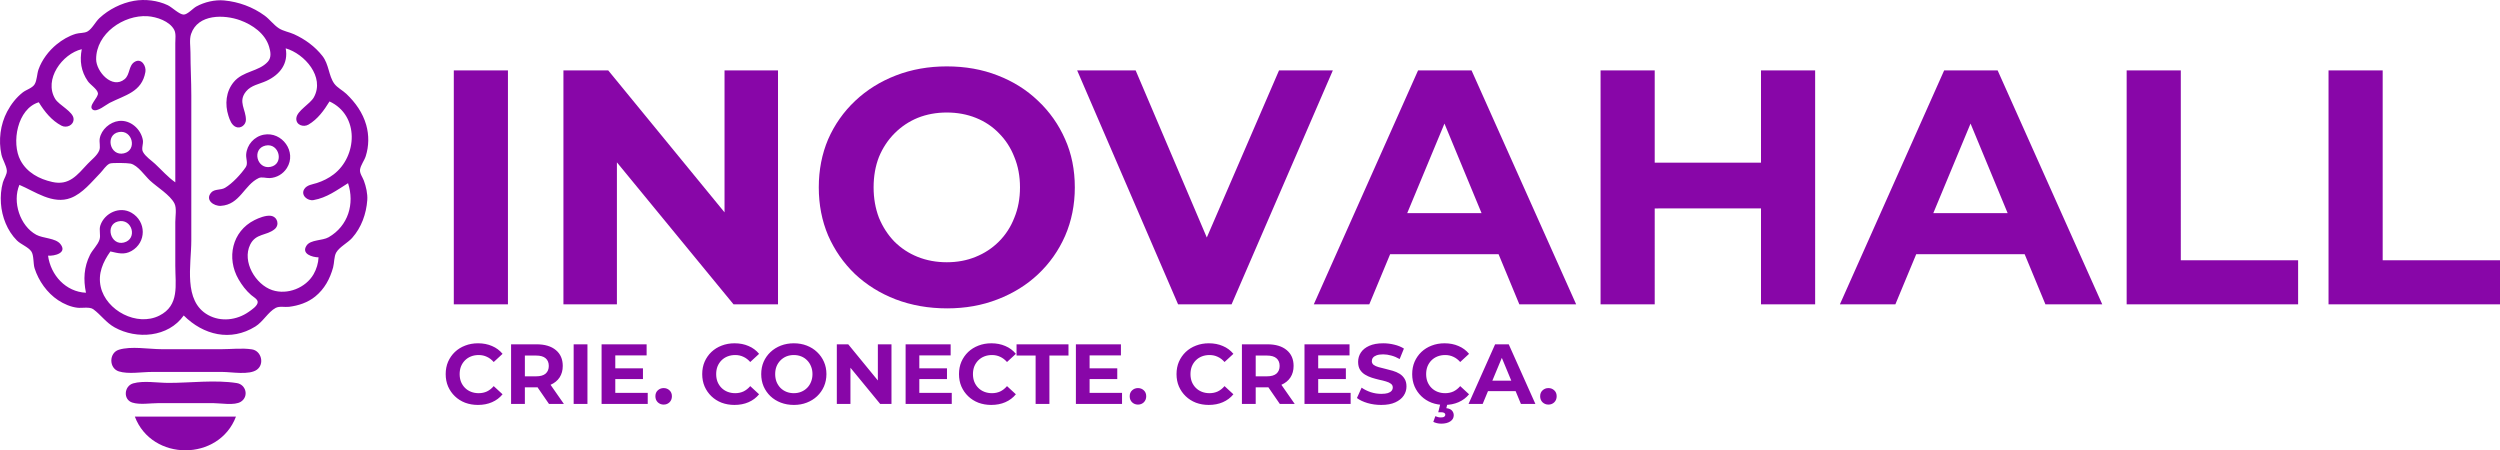
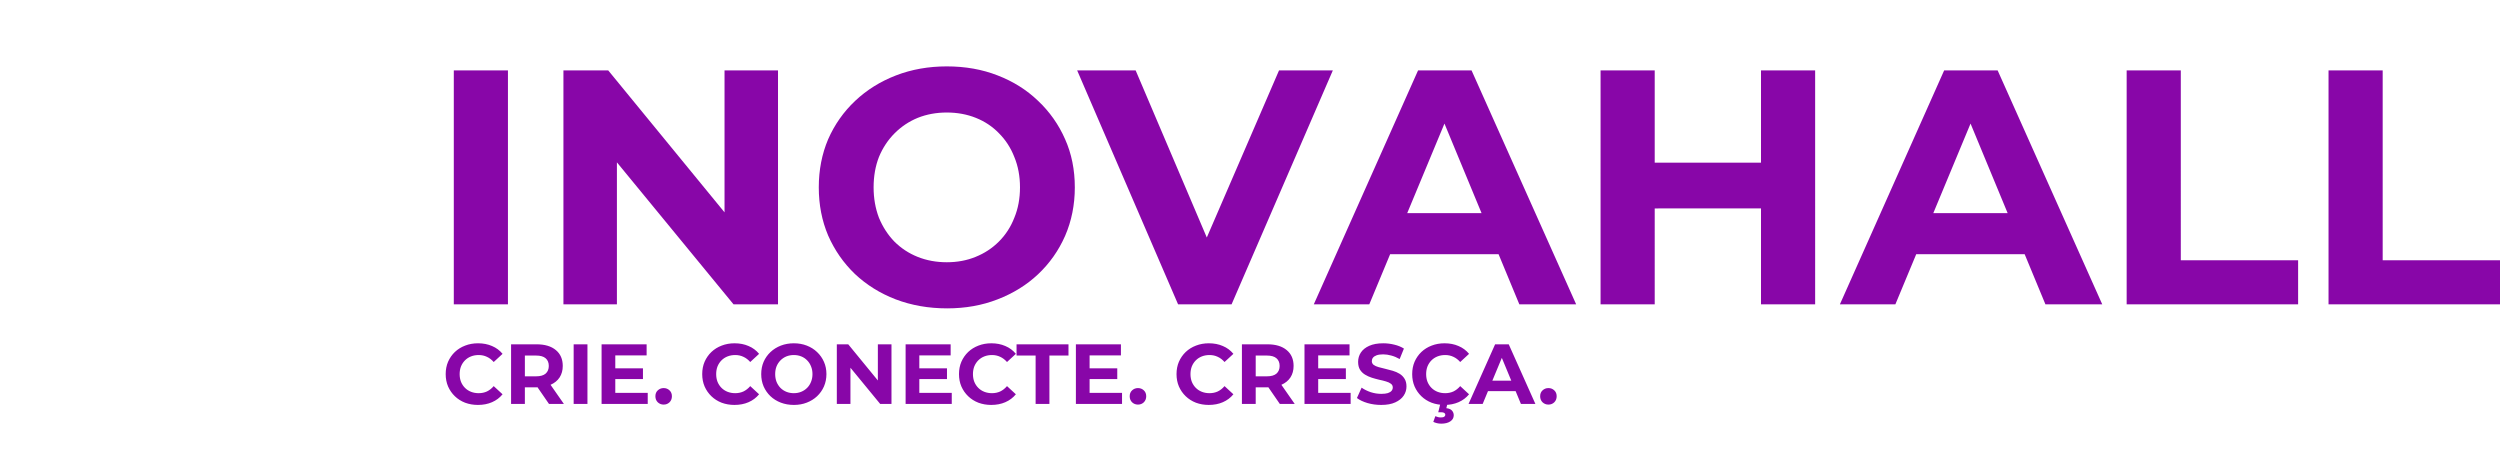
<svg xmlns="http://www.w3.org/2000/svg" xmlns:ns1="http://sodipodi.sourceforge.net/DTD/sodipodi-0.dtd" xmlns:ns2="http://www.inkscape.org/namespaces/inkscape" version="1.1" id="svg1" width="3295.287" height="593.551" viewBox="0 0 3295.287 593.551" ns1:docname="logo_fundo_roxo.svg" xml:space="preserve" ns2:export-filename="logo_fundo_roxo.svg" ns2:export-xdpi="96" ns2:export-ydpi="96">
  <defs id="defs1" />
  <ns1:namedview id="namedview1" pagecolor="#ffffff" bordercolor="#000000" borderopacity="0.25" ns2:showpageshadow="2" ns2:pageopacity="0.0" ns2:pagecheckerboard="0" ns2:deskcolor="#d1d1d1">
    <ns2:page x="0" y="0" width="3295.287" height="593.551" id="page1" margin="0" bleed="0" />
  </ns1:namedview>
-   <path style="fill:#8806a8;fill-opacity:1;stroke:none;stroke-width:1.111" d="m 242.171,415.842 c 25.881,25.864 61.907,34.721 94.418,14.534 10.181,-6.322 16.823,-19.158 26.759,-24.5 4.933,-2.653 12.249,-0.793 17.673,-1.46 12.328,-1.514 24.688,-5.623 34.435,-13.531 12.273,-9.958 19.445,-23.328 23.61,-38.359 1.664,-6.005 1.061,-14.415 4.187,-19.79 4.233,-7.277 15.111,-12.619 20.886,-19.088 12.236,-13.708 18.698,-31.828 19.982,-49.986 0.582,-8.235 -1.635,-17.872 -4.493,-25.548 -1.607,-4.316 -5.693,-9.706 -5.071,-14.44 0.785,-5.979 5.663,-11.942 7.516,-17.773 4.235,-13.323 4.462,-27.648 0.667,-41.1 -4.559,-16.158 -14.142,-29.557 -26.183,-41.056 -4.864,-4.645 -12.068,-8.114 -15.996,-13.566 -7.469,-10.368 -6.886,-25.399 -15.609,-36.463 -9.873,-12.522 -22.815,-21.922 -37.264,-28.538 -6.324,-2.896 -14.186,-4.074 -19.994,-7.816 -7.025,-4.524 -12.097,-11.828 -18.884,-16.788 C 333.2,9.168 314.682,2.419 295.49,0.592 c -12.244,-1.165 -25.937,2.082 -36.656,7.934 -4.503,2.459 -11.676,10.667 -16.662,10.704 -5.704,0.042 -15.546,-9.792 -21.105,-12.405 -13.366,-6.282 -29.87,-8.312 -44.432,-5.739 -16.717,2.954 -33.093,11.189 -45.543,22.744 -5.278,4.898 -9.655,14.159 -15.756,17.642 -4.202,2.399 -10.654,1.701 -15.346,3.109 -9.39,2.817 -17.999,7.909 -25.548,14.1 -10.329,8.471 -19.148,20.167 -23.662,32.808 -2.137,5.984 -1.933,14.426 -5.233,19.758 -3.051,4.93 -11.029,7.019 -15.536,10.555 -8.626,6.768 -15.438,15.563 -20.563,25.227 -9.032,17.035 -11.651,37.898 -7.584,56.651 1.511,6.969 6.521,14.214 7.138,21.105 0.44,4.913 -3.838,10.81 -5.176,15.551 -2.532,8.972 -3.237,18.484 -2.598,27.77 1.224,17.771 8.362,36.144 21.049,48.831 5.253,5.253 14.832,8.54 18.963,14.403 3.568,5.064 2.396,16.145 4.351,22.297 5.277,16.602 16.487,32.455 31.071,42.095 7.414,4.901 16.659,8.924 25.548,9.921 5.868,0.658 15.949,-1.569 20.772,1.973 10.079,7.401 16.633,17.536 28.103,23.921 29.114,16.206 70.785,13.114 91.085,-15.705 M 231.063,240.336 c -9.883,-6.934 -17.865,-16.146 -26.659,-24.338 -5.171,-4.816 -12.385,-9.366 -15.891,-15.651 -2.552,-4.574 0.67,-10.505 -0.18,-15.551 -2.458,-14.594 -16.394,-27.177 -31.693,-25.342 -11.787,1.414 -23.111,11.325 -25.183,23.12 -0.867,4.937 1.196,10.912 -0.568,15.551 -2.629,6.912 -10.346,12.509 -15.249,17.773 -14.223,15.27 -24.504,28.944 -46.753,23.965 -17.246,-3.859 -33.259,-12.352 -41.85,-28.408 -12.419,-23.212 -4.183,-68.251 24.078,-76.645 7.522,12.245 16.958,24.101 29.992,30.889 6.514,3.393 15.897,-0.376 15.897,-8.673 0,-9.772 -19.219,-18.316 -24.252,-26.659 -15.423,-25.568 9.314,-59.433 35.013,-65.537 -2.884,15.309 -1.05,29.04 8.021,42.21 3.279,4.761 12.119,10.024 13.276,15.595 1.194,5.754 -13.985,17.505 -6.487,22.093 5.45,3.335 17.081,-6.655 21.847,-9.078 20.469,-10.405 42.62,-14.204 47.248,-40.829 1.326,-7.628 -5.012,-18.492 -13.903,-13.443 -8.521,4.84 -6.101,16.832 -13.467,22.974 -16.394,13.671 -37.489,-9.999 -37.562,-26.194 -0.153,-34.029 36.322,-58.777 67.67,-56.791 11.983,0.759 29.168,6.484 35.192,17.93 2.656,5.046 1.464,12.236 1.464,17.756 V 97.043 240.336 M 376.578,63.719 c 25.046,7.215 51.772,37.768 37.192,64.426 -4.936,9.024 -22.464,17.79 -23.187,27.771 -0.649,8.953 9.49,12.145 15.987,8.348 12.2,-7.131 20.54,-18.795 27.77,-30.565 39.706,18.49 36.52,72.365 5.553,96.081 -6.644,5.088 -14.255,8.903 -22.215,11.451 -5.724,1.832 -13.2,2.464 -16.635,8.052 -4.969,8.083 4.38,15.825 12.192,14.459 17.579,-3.072 30.869,-13.158 45.543,-22.296 8.829,27.144 0.27,56.316 -25.548,71.229 -8.291,4.789 -23.834,2.983 -29.166,11.031 -7.319,11.047 7.965,15.469 15.837,15.49 -0.337,7.718 -2.697,15.497 -6.53,22.216 -10.239,17.947 -34.454,27.734 -54.564,20.989 -22.007,-7.382 -39.949,-37.601 -29.08,-59.867 7.449,-15.258 21.385,-11.493 32.291,-20.475 6.927,-5.706 3.648,-16.732 -5.434,-17.643 -6.629,-0.665 -15.297,2.791 -21.104,5.694 -29.721,14.86 -37.141,50.133 -21.089,77.967 4.49,7.786 9.851,14.859 16.646,20.784 2.534,2.209 8.657,5.441 8.657,9.307 0,5.044 -8.351,10.446 -11.989,12.997 -15.479,10.855 -36.466,13.442 -53.318,4.105 -33.273,-18.436 -22.216,-65.911 -22.216,-98.289 V 125.924 c 0,-18.931 -1.111,-37.703 -1.111,-56.651 0,-7.494 -1.641,-17.278 0.781,-24.438 9.022,-26.676 43.746,-25.765 64.756,-18.111 16.346,5.954 32.897,17.509 38.077,34.773 1.998,6.659 3.435,14.244 -1.674,19.878 -11.993,13.226 -32.678,11.95 -44.924,26.776 -10.407,12.6 -11.81,29.292 -6.998,44.432 1.747,5.495 4.177,12.449 9.983,14.812 6.225,2.532 12.985,-2.821 13.075,-9.258 0.193,-13.905 -10.882,-23.996 0.158,-37.574 6.714,-8.257 17.556,-9.657 26.739,-13.865 17.922,-8.213 29.294,-22.802 25.548,-42.978 M 156.64,174.075 c 17.91,-3.453 24.613,23.942 6.664,28.056 -18.504,4.241 -25.128,-24.497 -6.664,-28.056 m 191.057,3.465 c -12.678,2.391 -22.34,13.277 -23.226,26.14 -0.374,5.427 2.681,11.876 -0.555,16.662 -6.26,9.26 -17.67,21.529 -27.317,27.233 -5.658,3.346 -13.885,1.167 -18.313,6.344 -8.275,9.676 3.542,17.977 12.759,17.415 25.415,-1.551 30.529,-27.384 49.99,-36.632 3.99,-1.896 10.067,0.241 14.436,0.035 9.311,-0.438 17.733,-5.406 22.702,-13.289 13.392,-21.245 -6.378,-48.453 -30.478,-43.908 m 2.222,14.36 c 18.254,-4.106 25.131,24.367 6.665,28.059 -18.172,3.633 -24.869,-23.965 -6.665,-28.059 M 145.532,331.421 c 9.946,2.28 18.174,4.863 27.77,-0.592 19.921,-11.324 19.76,-38.94 0,-50.409 -15.475,-8.982 -35.378,0.232 -40.98,16.567 -2.146,6.257 0.765,12.924 -1.168,18.884 -2.308,7.116 -9.102,13.212 -12.494,19.994 -8.081,16.16 -8.931,32.586 -5.341,49.986 -26.568,-1.141 -46.515,-23.117 -49.986,-48.875 8.272,0.647 25.951,-3.435 16.18,-15.43 -6.446,-7.913 -22.722,-7.209 -31.731,-12.109 -21.427,-11.653 -31.717,-43.287 -22.216,-65.768 20.42,8.587 43.983,26.358 67.759,17.253 15.573,-5.964 27.531,-21.189 38.862,-32.804 3.767,-3.862 7.323,-9.986 12.239,-12.427 2.942,-1.461 24.124,-0.895 27.766,-0.032 9.627,2.283 18.613,15.896 25.548,22.357 9.289,8.653 26.394,18.815 32.182,30.107 3.238,6.317 1.142,17.459 1.142,24.421 v 57.761 c 0,25.388 5.836,52.269 -21.105,65.748 -29.384,14.701 -70.124,-6.629 -77.185,-37.978 -3.913,-17.372 2.842,-32.697 12.759,-46.654 m 10.001,-39.523 c 18.675,-4.701 26.344,23.124 7.77,27.791 -17.505,4.399 -25.246,-23.392 -7.77,-27.791 m 1.107,169.101 c -13.187,4.156 -13.188,24.385 0,28.541 12.427,3.917 30.316,0.725 43.32,0.725 h 93.307 c 12.05,0 35.319,4.428 45.426,-3.002 10.226,-7.518 5.825,-24.799 -6.548,-26.752 -12.741,-2.01 -27.09,-0.237 -39.989,-0.237 h -78.867 c -16.836,0 -40.595,-4.335 -56.65,0.725 m 18.883,44.343 c -11.918,3.425 -13.52,21.353 -1.107,25.298 9.977,3.171 24.004,0.725 34.43,0.725 h 72.202 c 9.72,0 28.269,3.534 36.608,-1.935 10.549,-6.919 6.682,-22.563 -5.506,-24.486 -28.507,-4.498 -61.086,-0.237 -89.975,-0.237 -14.167,0 -33.023,-3.281 -46.654,0.636 m 2.222,43.796 c 22.451,59.232 110.855,59.206 133.296,0 z" id="path1" />
  <path style="font-weight:bold;font-size:106.667px;font-family:Montserrat;-inkscape-font-specification:'Montserrat Bold';text-align:center;letter-spacing:0px;text-anchor:middle;fill:#8806a8;fill-opacity:1;stroke-width:0;stroke-linecap:round;stroke-linejoin:round" d="M 598.161,401.18 V 92.786 h 71.371 V 401.18 Z m 144.504,0 V 92.786 h 59.035 L 983.653,314.829 h -28.637 V 92.786 h 70.49 V 401.18 H 966.912 L 784.519,179.136 h 28.637 v 222.044 z m 505.766,5.287 q -36.567,0 -67.847,-11.895 -30.84,-11.895 -53.749,-33.483 -22.469,-21.588 -35.245,-50.665 -12.336,-29.077 -12.336,-63.441 0,-34.364 12.336,-63.441 12.776,-29.077 35.685,-50.665 22.909,-21.588 53.749,-33.483 30.839,-11.895 66.966,-11.895 36.567,0 66.966,11.895 30.84,11.895 53.308,33.483 22.909,21.588 35.685,50.665 12.777,28.637 12.777,63.441 0,34.364 -12.777,63.882 -12.776,29.077 -35.685,50.665 -22.469,21.147 -53.308,33.042 -30.399,11.895 -66.525,11.895 z m -0.441,-60.798 q 20.706,0 37.889,-7.049 17.622,-7.049 30.839,-20.266 13.217,-13.217 20.266,-31.28 7.49,-18.063 7.49,-40.091 0,-22.028 -7.49,-40.091 -7.049,-18.063 -20.266,-31.28 -12.776,-13.217 -30.399,-20.266 -17.622,-7.049 -38.329,-7.049 -20.706,0 -38.329,7.049 -17.182,7.049 -30.399,20.266 -13.217,13.217 -20.706,31.28 -7.049,18.063 -7.049,40.091 0,21.588 7.049,40.091 7.49,18.063 20.266,31.28 13.217,13.217 30.839,20.266 17.622,7.049 38.329,7.049 z M 1552.86,401.18 1419.81,92.786 h 77.098 L 1613.217,365.935 h -45.378 L 1685.91,92.786 h 70.931 L 1623.35,401.18 Z m 178.868,0 137.456,-308.394 h 70.49 L 2077.57,401.18 h -74.896 L 1889.891,128.912 h 28.196 l -113.225,272.268 z m 68.728,-66.084 18.944,-54.189 h 158.603 l 19.385,54.189 z m 520.745,66.084 V 92.786 h 71.371 V 401.18 Z m -211.47,0 V 92.786 h 71.371 V 401.18 Z m 66.084,-126.442 V 214.381 h 150.672 v 60.357 z m 249.359,126.442 137.456,-308.394 h 70.49 L 2771.017,401.18 h -74.896 L 2583.337,128.912 h 28.196 L 2498.308,401.18 Z m 68.728,-66.084 18.944,-54.189 h 158.603 l 19.384,54.189 z m 309.276,66.084 V 92.786 h 71.371 V 343.025 h 154.638 v 58.154 z m 266.1,0 V 92.786 h 71.371 V 343.025 h 154.637 v 58.154 z" id="text1" aria-label="INOVAHALL" />
  <path d="m 630.003,533.743 q -9.09,0 -16.946,-2.918 -7.743,-3.03 -13.467,-8.529 -5.723,-5.499 -8.978,-12.906 -3.142,-7.407 -3.142,-16.272 0,-8.866 3.142,-16.272 3.254,-7.407 8.978,-12.906 5.836,-5.499 13.579,-8.417 7.743,-3.03 16.946,-3.03 10.212,0 18.405,3.591 8.305,3.479 13.916,10.325 l -11.671,10.774 q -4.04,-4.601 -8.978,-6.846 -4.938,-2.357 -10.774,-2.357 -5.499,0 -10.1,1.796 -4.601,1.796 -7.968,5.162 -3.367,3.367 -5.274,7.968 -1.796,4.601 -1.796,10.212 0,5.611 1.796,10.212 1.908,4.601 5.274,7.968 3.367,3.367 7.968,5.162 4.601,1.796 10.1,1.796 5.836,0 10.774,-2.244 4.938,-2.357 8.978,-7.07 l 11.671,10.774 q -5.611,6.846 -13.916,10.437 -8.192,3.591 -18.517,3.591 z m 43.655,-1.347 v -78.557 h 33.555 q 16.385,0 25.475,7.631 9.09,7.519 9.09,20.874 0,8.753 -4.152,15.15 -4.152,6.285 -11.784,9.651 -7.631,3.367 -18.18,3.367 h -23.904 l 8.08,-7.968 v 29.852 z m 49.94,0 -19.639,-28.505 h 19.415 l 19.864,28.505 z m -31.759,-27.832 -8.08,-8.529 h 22.894 q 8.417,0 12.569,-3.591 4.152,-3.703 4.152,-10.1 0,-6.509 -4.152,-10.1 -4.152,-3.591 -12.569,-3.591 h -22.894 l 8.08,-8.641 z m 64.304,27.832 v -78.557 h 18.18 v 78.557 z m 36.809,0 v -78.557 h 59.366 v 14.589 h -41.298 v 49.378 h 42.757 v 14.589 z m 16.721,-32.769 v -14.14 h 37.819 v 14.14 z m 65.09,33.667 q -4.489,0 -7.744,-3.03 -3.143,-3.142 -3.143,-7.968 0,-4.826 3.143,-7.743 3.254,-3.03 7.744,-3.03 4.601,0 7.743,3.03 3.142,2.918 3.142,7.743 0,4.826 -3.142,7.968 -3.143,3.03 -7.743,3.03 z m 93.37,0.449 q -9.09,0 -16.946,-2.918 -7.743,-3.03 -13.467,-8.529 -5.723,-5.499 -8.978,-12.906 -3.143,-7.407 -3.143,-16.272 0,-8.866 3.143,-16.272 3.254,-7.407 8.978,-12.906 5.836,-5.499 13.579,-8.417 7.743,-3.03 16.946,-3.03 10.212,0 18.405,3.591 8.304,3.479 13.916,10.325 l -11.671,10.774 q -4.04,-4.601 -8.978,-6.846 -4.938,-2.357 -10.774,-2.357 -5.499,0 -10.1,1.796 -4.601,1.796 -7.968,5.162 -3.367,3.367 -5.275,7.968 -1.796,4.601 -1.796,10.212 0,5.611 1.796,10.212 1.908,4.601 5.275,7.968 3.367,3.367 7.968,5.162 4.601,1.796 10.1,1.796 5.835,0 10.774,-2.244 4.938,-2.357 8.978,-7.07 l 11.671,10.774 q -5.611,6.846 -13.916,10.437 -8.193,3.591 -18.517,3.591 z m 78.332,0 q -9.314,0 -17.282,-3.03 -7.856,-3.03 -13.691,-8.529 -5.723,-5.499 -8.978,-12.906 -3.143,-7.407 -3.143,-16.16 0,-8.753 3.143,-16.16 3.254,-7.407 9.09,-12.906 5.835,-5.499 13.691,-8.529 7.856,-3.03 17.058,-3.03 9.315,0 17.058,3.03 7.856,3.03 13.579,8.529 5.835,5.499 9.09,12.906 3.254,7.295 3.254,16.16 0,8.753 -3.254,16.272 -3.255,7.407 -9.09,12.906 -5.723,5.387 -13.579,8.417 -7.743,3.03 -16.946,3.03 z m -0.111,-15.487 q 5.275,0 9.651,-1.796 4.489,-1.796 7.856,-5.162 3.367,-3.367 5.162,-7.968 1.908,-4.601 1.908,-10.212 0,-5.611 -1.908,-10.212 -1.796,-4.601 -5.162,-7.968 -3.254,-3.367 -7.744,-5.162 -4.489,-1.796 -9.764,-1.796 -5.274,0 -9.764,1.796 -4.377,1.796 -7.743,5.162 -3.367,3.367 -5.274,7.968 -1.796,4.601 -1.796,10.212 0,5.499 1.796,10.212 1.908,4.601 5.162,7.968 3.367,3.367 7.856,5.162 4.489,1.796 9.764,1.796 z m 56.673,14.14 v -78.557 h 15.038 l 46.349,56.561 h -7.295 v -56.561 h 17.956 v 78.557 H 1160.15 l -46.461,-56.561 h 7.295 v 56.561 z m 90.677,0 v -78.557 h 59.366 v 14.589 h -41.299 v 49.378 h 42.757 v 14.589 z m 16.721,-32.769 v -14.14 h 37.82 v 14.14 z m 96.176,34.116 q -9.09,0 -16.946,-2.918 -7.744,-3.03 -13.467,-8.529 -5.723,-5.499 -8.978,-12.906 -3.143,-7.407 -3.143,-16.272 0,-8.866 3.143,-16.272 3.254,-7.407 8.978,-12.906 5.836,-5.499 13.579,-8.417 7.743,-3.03 16.946,-3.03 10.212,0 18.404,3.591 8.305,3.479 13.916,10.325 l -11.671,10.774 q -4.04,-4.601 -8.978,-6.846 -4.938,-2.357 -10.774,-2.357 -5.499,0 -10.1,1.796 -4.601,1.796 -7.968,5.162 -3.367,3.367 -5.275,7.968 -1.795,4.601 -1.795,10.212 0,5.611 1.795,10.212 1.908,4.601 5.275,7.968 3.367,3.367 7.968,5.162 4.601,1.796 10.1,1.796 5.836,0 10.774,-2.244 4.938,-2.357 8.978,-7.07 l 11.671,10.774 q -5.611,6.846 -13.916,10.437 -8.192,3.591 -18.517,3.591 z m 58.469,-1.347 v -63.743 h -25.138 v -14.814 h 68.457 v 14.814 h -25.138 v 63.743 z m 53.082,0 v -78.557 h 59.366 v 14.589 h -41.298 v 49.378 h 42.757 v 14.589 z m 16.721,-32.769 v -14.14 h 37.819 v 14.14 z m 65.09,33.667 q -4.489,0 -7.744,-3.03 -3.142,-3.142 -3.142,-7.968 0,-4.826 3.142,-7.743 3.255,-3.03 7.744,-3.03 4.601,0 7.743,3.03 3.143,2.918 3.143,7.743 0,4.826 -3.143,7.968 -3.142,3.03 -7.743,3.03 z m 93.37,0.449 q -9.09,0 -16.946,-2.918 -7.744,-3.03 -13.467,-8.529 -5.723,-5.499 -8.978,-12.906 -3.142,-7.407 -3.142,-16.272 0,-8.866 3.142,-16.272 3.255,-7.407 8.978,-12.906 5.835,-5.499 13.579,-8.417 7.743,-3.03 16.946,-3.03 10.212,0 18.404,3.591 8.305,3.479 13.916,10.325 l -11.671,10.774 q -4.04,-4.601 -8.978,-6.846 -4.938,-2.357 -10.774,-2.357 -5.499,0 -10.1,1.796 -4.601,1.796 -7.968,5.162 -3.367,3.367 -5.275,7.968 -1.795,4.601 -1.795,10.212 0,5.611 1.795,10.212 1.908,4.601 5.275,7.968 3.367,3.367 7.968,5.162 4.601,1.796 10.1,1.796 5.836,0 10.774,-2.244 4.938,-2.357 8.978,-7.07 l 11.671,10.774 q -5.611,6.846 -13.916,10.437 -8.192,3.591 -18.517,3.591 z m 43.655,-1.347 v -78.557 h 33.555 q 16.384,0 25.475,7.631 9.09,7.519 9.09,20.874 0,8.753 -4.152,15.15 -4.152,6.285 -11.784,9.651 -7.631,3.367 -18.18,3.367 h -23.904 l 8.08,-7.968 v 29.852 z m 49.94,0 -19.639,-28.505 h 19.415 l 19.864,28.505 z m -31.759,-27.832 -8.08,-8.529 h 22.894 q 8.417,0 12.569,-3.591 4.153,-3.703 4.153,-10.1 0,-6.509 -4.153,-10.1 -4.152,-3.591 -12.569,-3.591 h -22.894 l 8.08,-8.641 z m 64.304,27.832 v -78.557 h 59.366 v 14.589 h -41.298 v 49.378 h 42.757 v 14.589 z m 16.721,-32.769 v -14.14 h 37.819 v 14.14 z m 84.392,34.116 q -9.427,0 -18.068,-2.469 -8.641,-2.581 -13.916,-6.621 l 6.172,-13.691 q 5.05,3.591 11.896,5.948 6.958,2.244 14.028,2.244 5.387,0 8.641,-1.01 3.367,-1.122 4.938,-3.03 1.571,-1.908 1.571,-4.377 0,-3.142 -2.469,-4.938 -2.469,-1.908 -6.509,-3.03 -4.04,-1.234 -8.978,-2.244 -4.825,-1.122 -9.764,-2.693 -4.825,-1.571 -8.866,-4.04 -4.04,-2.469 -6.621,-6.509 -2.469,-4.04 -2.469,-10.325 0,-6.733 3.591,-12.232 3.703,-5.611 10.998,-8.866 7.407,-3.367 18.517,-3.367 7.407,0 14.589,1.796 7.183,1.683 12.681,5.162 l -5.611,13.804 q -5.499,-3.142 -10.998,-4.601 -5.499,-1.571 -10.774,-1.571 -5.275,0 -8.641,1.234 -3.367,1.234 -4.825,3.254 -1.459,1.908 -1.459,4.489 0,3.03 2.469,4.938 2.469,1.796 6.509,2.918 4.04,1.122 8.866,2.244 4.938,1.122 9.764,2.581 4.938,1.459 8.978,3.928 4.04,2.469 6.509,6.509 2.581,4.04 2.581,10.212 0,6.621 -3.703,12.12 -3.703,5.499 -11.11,8.866 -7.295,3.367 -18.517,3.367 z m 83.382,0 q -9.09,0 -16.946,-2.918 -7.743,-3.03 -13.467,-8.529 -5.723,-5.499 -8.978,-12.906 -3.143,-7.407 -3.143,-16.272 0,-8.866 3.143,-16.272 3.254,-7.407 8.978,-12.906 5.836,-5.499 13.579,-8.417 7.743,-3.03 16.946,-3.03 10.212,0 18.404,3.591 8.305,3.479 13.916,10.325 l -11.671,10.774 q -4.04,-4.601 -8.978,-6.846 -4.938,-2.357 -10.774,-2.357 -5.499,0 -10.1,1.796 -4.601,1.796 -7.968,5.162 -3.367,3.367 -5.275,7.968 -1.796,4.601 -1.796,10.212 0,5.611 1.796,10.212 1.908,4.601 5.275,7.968 3.367,3.367 7.968,5.162 4.601,1.796 10.1,1.796 5.836,0 10.774,-2.244 4.938,-2.357 8.978,-7.07 l 11.671,10.774 q -5.611,6.846 -13.916,10.437 -8.192,3.591 -18.517,3.591 z m -4.264,24.689 q -2.918,0 -5.723,-0.673 -2.693,-0.673 -4.713,-1.683 l 2.693,-7.519 q 1.683,0.786 3.479,1.234 1.796,0.449 3.816,0.449 3.143,0 4.489,-1.01 1.347,-1.01 1.347,-2.581 0,-1.459 -1.347,-2.357 -1.235,-0.898 -4.152,-0.898 h -3.816 l 2.918,-11.896 h 9.314 l -1.571,6.509 q 5.05,0.561 7.407,3.142 2.357,2.693 2.357,6.172 0,5.05 -4.489,8.08 -4.489,3.03 -12.008,3.03 z m 36.024,-26.036 35.014,-78.557 h 17.956 l 35.126,78.557 h -19.078 l -28.729,-69.354 h 7.182 l -28.842,69.354 z m 17.507,-16.834 4.825,-13.804 h 40.401 l 4.938,13.804 z m 87.759,17.731 q -4.489,0 -7.744,-3.03 -3.143,-3.142 -3.143,-7.968 0,-4.826 3.143,-7.743 3.254,-3.03 7.744,-3.03 4.601,0 7.743,3.03 3.142,2.918 3.142,7.743 0,4.826 -3.142,7.968 -3.143,3.03 -7.743,3.03 z" id="text2" style="font-weight:bold;font-size:29.333px;font-family:Montserrat;-inkscape-font-specification:'Montserrat Bold';text-align:center;letter-spacing:0px;text-anchor:middle;fill:#8806a8;fill-opacity:1;stroke-width:0;stroke-linecap:round;stroke-linejoin:round" aria-label="CRIE. CONECTE. CRESÇA." />
</svg>